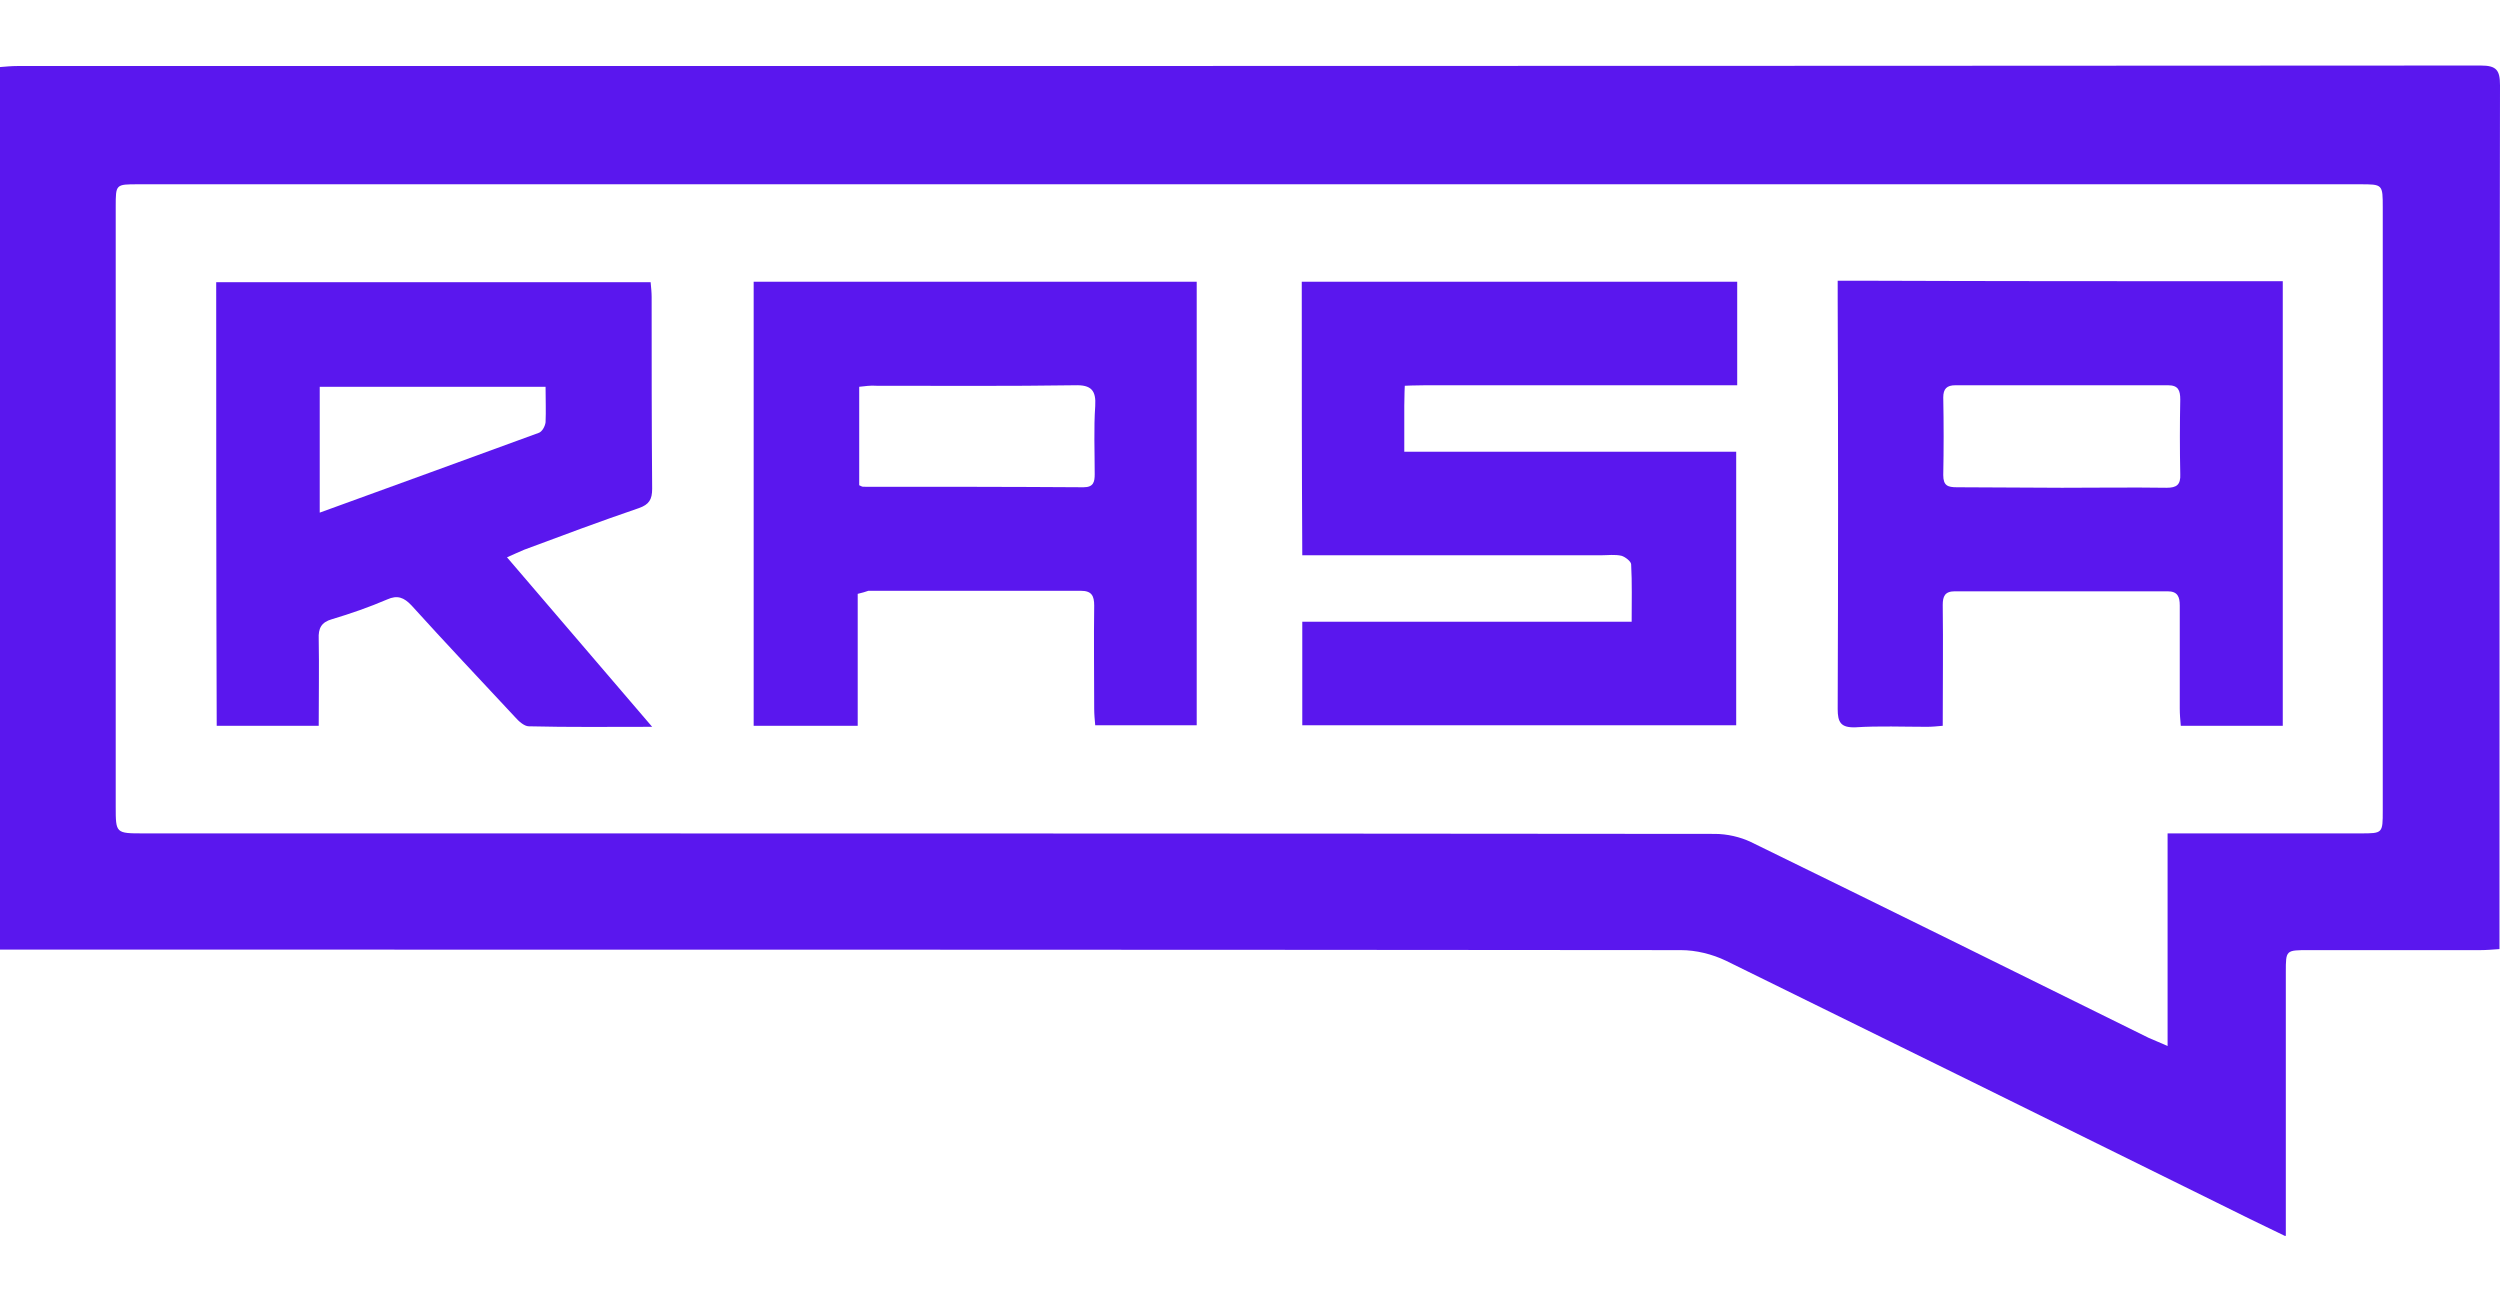
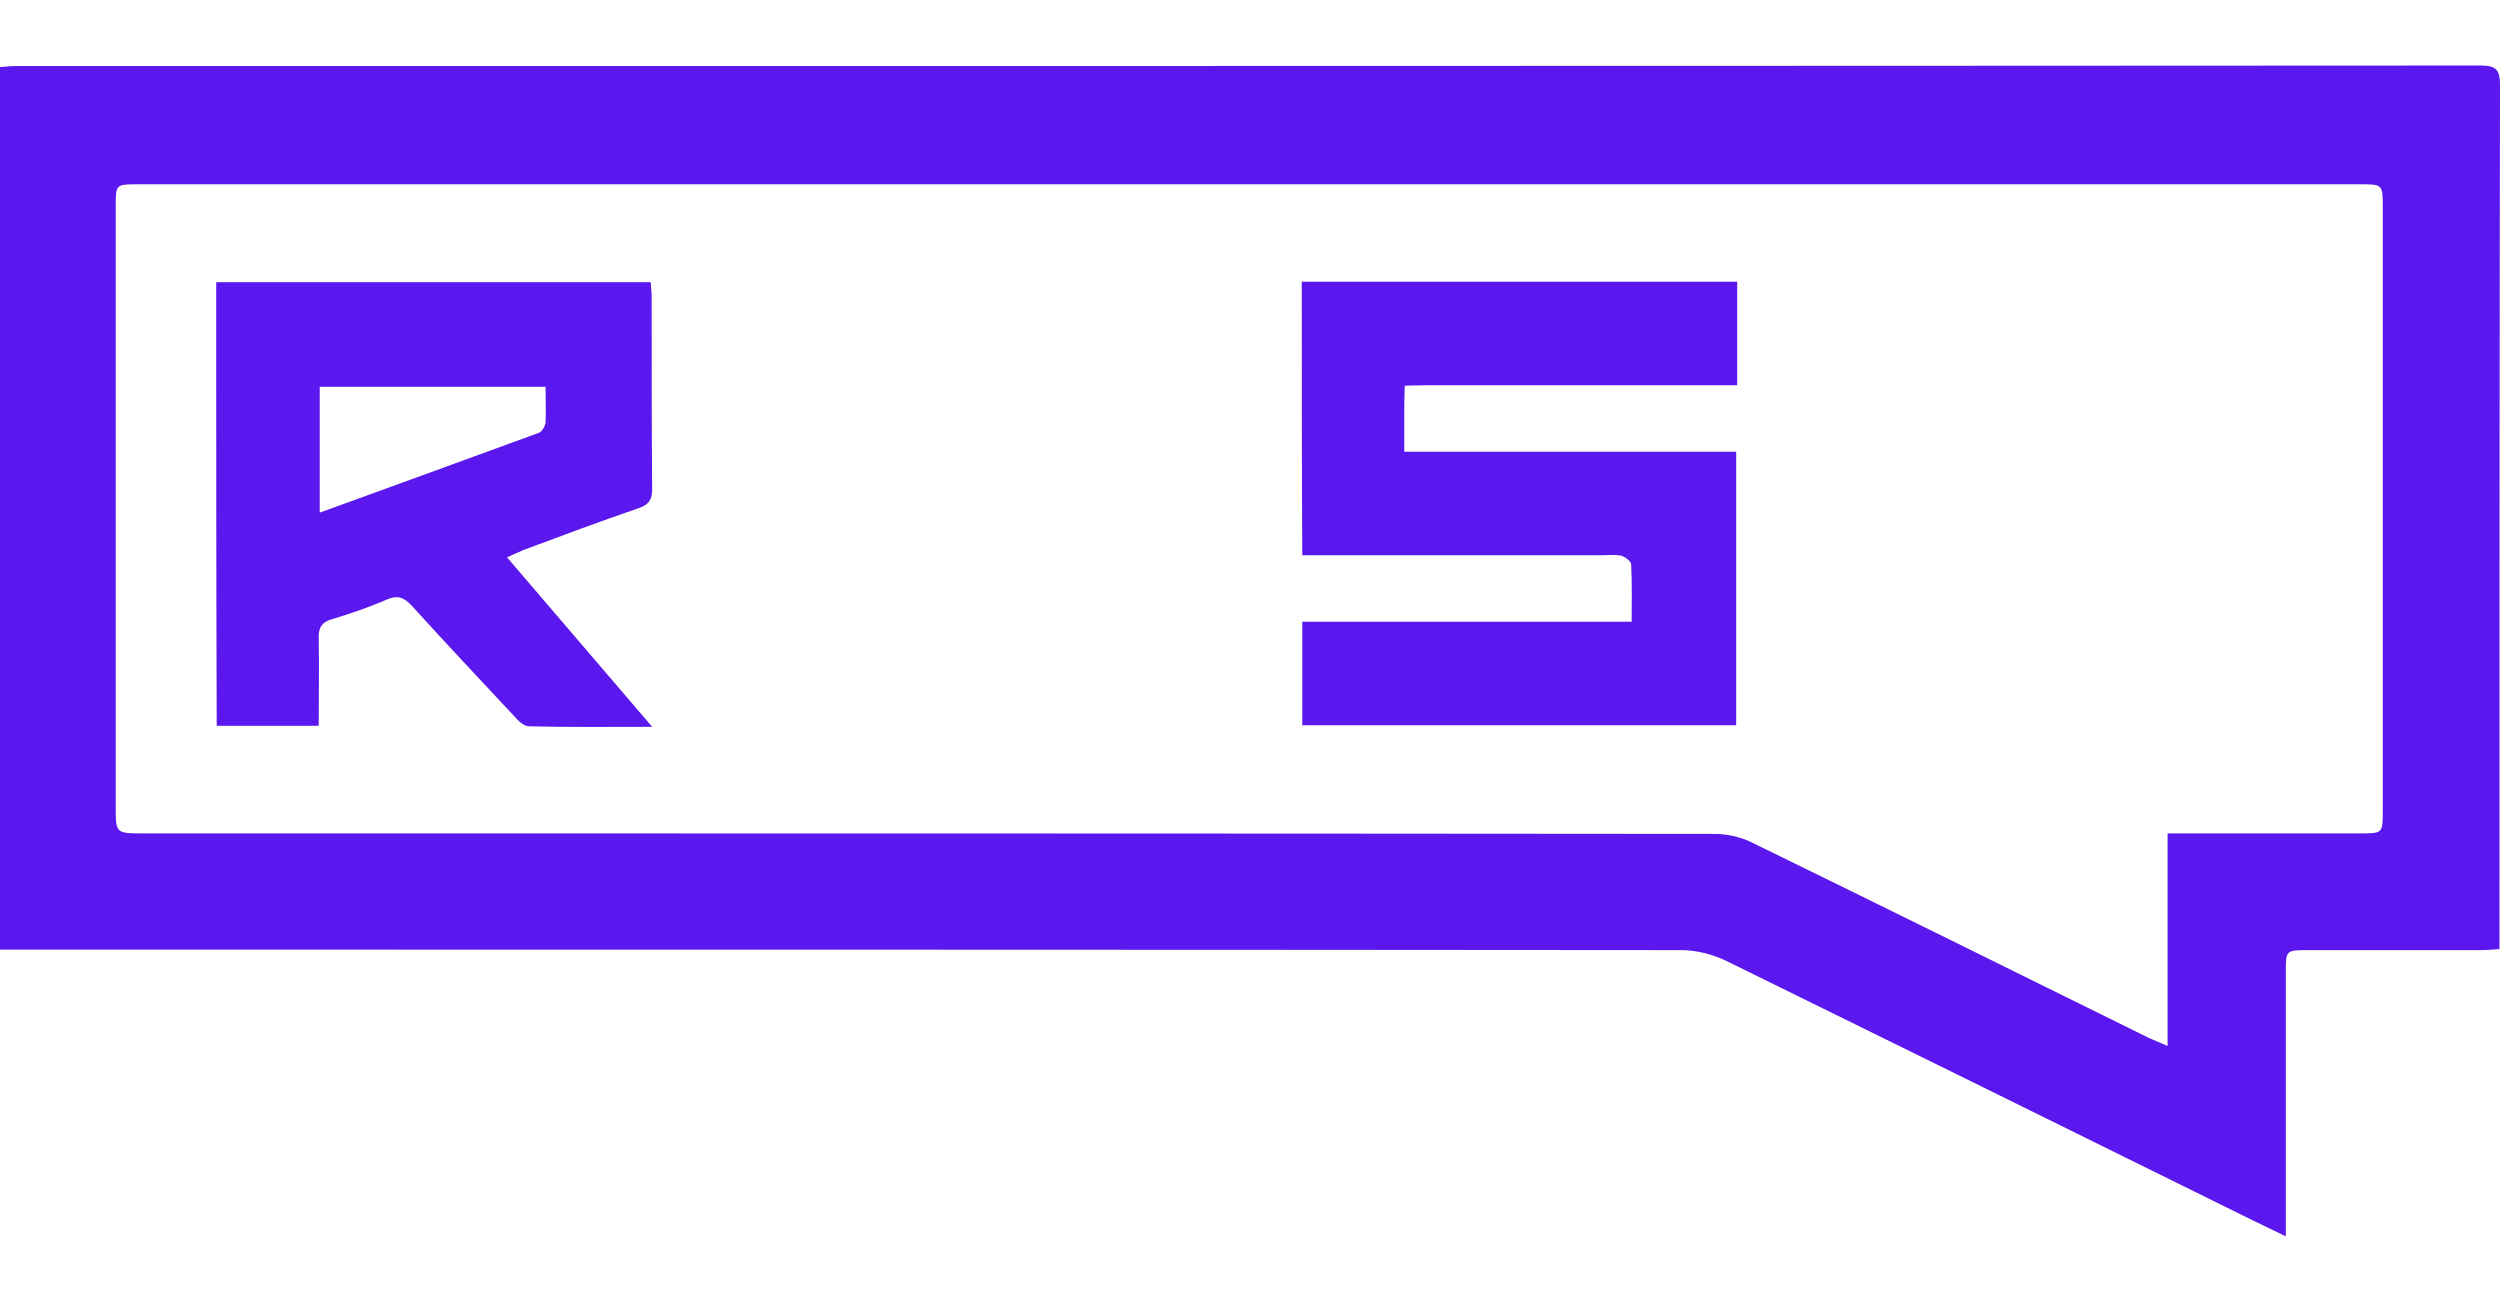
<svg xmlns="http://www.w3.org/2000/svg" width="146" height="76" viewBox="0 0 146 76" fill="none">
  <g clip-path="url(#clip0_1349_2330)">
    <path d="M0 55.457C0 38.208 0 21.106 0 3.916C0.356 3.886 0.682 3.856 1.008 3.856C48.963 3.856 96.918 3.856 144.874 3.827C145.793 3.827 146 4.093 146 4.983C145.97 21.432 145.97 37.852 145.97 54.301C145.97 54.627 145.97 54.983 145.97 55.428C145.555 55.457 145.2 55.487 144.844 55.487C141.495 55.487 138.175 55.487 134.826 55.487C133.492 55.487 133.492 55.487 133.492 56.761C133.492 61.533 133.492 66.275 133.492 71.047C133.492 71.373 133.492 71.699 133.492 72.203C132.011 71.492 130.736 70.869 129.432 70.217C119.888 65.505 110.345 60.792 100.801 56.109C100.001 55.724 99.052 55.487 98.163 55.487C65.946 55.457 33.699 55.457 1.482 55.457C1.037 55.457 0.563 55.457 0 55.457ZM126.587 48.67C127.12 48.67 127.476 48.67 127.831 48.67C131.181 48.67 134.5 48.67 137.849 48.67C139.153 48.67 139.153 48.67 139.153 47.336C139.153 35.599 139.153 23.862 139.153 12.126C139.153 10.762 139.153 10.762 137.82 10.762C94.577 10.762 51.304 10.762 8.062 10.762C6.758 10.762 6.758 10.762 6.758 12.066C6.758 23.744 6.758 35.422 6.758 47.099C6.758 48.67 6.758 48.67 8.388 48.67C38.975 48.67 69.562 48.67 100.149 48.7C100.86 48.7 101.631 48.877 102.253 49.174C110.019 52.968 117.754 56.791 125.49 60.614C125.816 60.763 126.142 60.881 126.587 61.089C126.587 56.88 126.587 52.819 126.587 48.67Z" fill="#5A17EE" />
    <path d="M76.023 16.453C84.5 16.453 92.888 16.453 101.453 16.453C101.453 17.609 101.453 18.765 101.453 19.92C101.453 21.195 101.453 22.499 101.453 22.499C101.453 22.499 100.179 22.499 98.904 22.499C93.688 22.499 88.472 22.499 83.255 22.499C82.633 22.499 82.04 22.529 82.04 22.529C82.04 22.529 82.01 23.121 82.01 23.714C82.01 25.048 82.01 26.382 82.01 26.382C82.01 26.382 83.344 26.382 84.678 26.382C89.865 26.382 95.052 26.382 100.238 26.382C100.594 26.382 100.979 26.382 101.394 26.382C101.394 31.746 101.394 37.022 101.394 42.357C92.977 42.357 84.559 42.357 76.053 42.357C76.053 40.401 76.053 38.415 76.053 36.311C82.425 36.311 88.798 36.311 95.289 36.311C95.289 35.125 95.318 34.028 95.259 32.961C95.259 32.784 94.903 32.517 94.696 32.458C94.311 32.369 93.895 32.428 93.51 32.428C88.086 32.428 82.633 32.428 77.209 32.428C76.853 32.428 76.468 32.428 76.053 32.428C76.023 27.093 76.023 21.847 76.023 16.453Z" fill="#5A17EE" />
-     <path d="M50.09 34.681C50.09 37.229 50.09 39.808 50.09 42.386C48.015 42.386 46.059 42.386 44.014 42.386C44.014 33.762 44.014 25.137 44.014 16.453C52.639 16.453 61.234 16.453 69.888 16.453C69.888 25.107 69.888 33.702 69.888 42.357C67.932 42.357 66.006 42.357 63.961 42.357C63.931 42.031 63.901 41.705 63.901 41.379C63.901 39.363 63.872 37.378 63.901 35.362C63.901 34.799 63.753 34.503 63.131 34.503C58.981 34.503 54.861 34.503 50.712 34.503C50.534 34.562 50.356 34.621 50.09 34.681ZM50.178 22.588C50.178 24.574 50.178 26.471 50.178 28.338C50.297 28.397 50.356 28.427 50.416 28.427C54.713 28.427 59.011 28.427 63.279 28.456C63.872 28.456 63.931 28.13 63.931 27.686C63.931 26.352 63.872 25.018 63.961 23.714C64.02 22.795 63.723 22.469 62.775 22.499C58.922 22.558 55.069 22.529 51.186 22.529C50.831 22.499 50.505 22.558 50.178 22.588Z" fill="#5A17EE" />
-     <path d="M133.314 16.423C133.314 25.137 133.314 33.732 133.314 42.386C131.329 42.386 129.402 42.386 127.357 42.386C127.327 42.031 127.298 41.705 127.298 41.379C127.298 39.363 127.298 37.348 127.298 35.362C127.298 34.858 127.179 34.532 126.586 34.532C122.437 34.532 118.317 34.532 114.168 34.532C113.575 34.532 113.456 34.829 113.456 35.333C113.486 37.644 113.456 39.956 113.456 42.386C113.13 42.416 112.834 42.446 112.538 42.446C111.145 42.446 109.752 42.386 108.359 42.475C107.499 42.505 107.321 42.179 107.321 41.408C107.351 33.436 107.351 25.463 107.321 17.49C107.321 17.134 107.321 16.393 107.321 16.393C107.321 16.393 107.884 16.393 108.388 16.393C116.361 16.423 124.334 16.423 132.307 16.423C132.662 16.423 132.929 16.423 133.314 16.423ZM120.422 28.486C122.467 28.486 124.512 28.456 126.527 28.486C127.12 28.486 127.357 28.308 127.327 27.686C127.298 26.233 127.298 24.781 127.327 23.329C127.327 22.795 127.209 22.499 126.616 22.499C122.467 22.499 118.347 22.499 114.197 22.499C113.694 22.499 113.486 22.706 113.486 23.21C113.516 24.722 113.516 26.233 113.486 27.745C113.486 28.367 113.753 28.456 114.286 28.456C116.331 28.456 118.377 28.486 120.422 28.486Z" fill="#5A17EE" />
    <path d="M12.626 16.482C21.103 16.482 29.52 16.482 37.997 16.482C38.026 16.808 38.056 17.075 38.056 17.342C38.056 21.076 38.056 24.811 38.086 28.545C38.086 29.168 37.908 29.464 37.315 29.672C35.062 30.442 32.84 31.272 30.617 32.102C30.32 32.221 30.024 32.369 29.609 32.547C32.454 35.866 35.211 39.097 38.086 42.446C35.537 42.446 33.225 42.475 30.883 42.416C30.617 42.416 30.291 42.12 30.083 41.883C28.068 39.719 26.023 37.555 24.037 35.362C23.592 34.888 23.207 34.74 22.614 35.007C21.577 35.451 20.48 35.836 19.384 36.162C18.761 36.34 18.583 36.696 18.613 37.318C18.643 38.978 18.613 40.638 18.613 42.386C16.598 42.386 14.671 42.386 12.656 42.386C12.626 33.762 12.626 25.166 12.626 16.482ZM31.861 22.588C27.416 22.588 23.029 22.588 18.672 22.588C18.672 25.048 18.672 27.419 18.672 29.938C23 28.367 27.238 26.826 31.447 25.285C31.654 25.226 31.832 24.9 31.861 24.663C31.891 24.011 31.861 23.329 31.861 22.588Z" fill="#5A17EE" />
  </g>
  <defs>
    <clipPath id="clip0_1349_2330">
      <rect width="146" height="68.347" fill="white" transform="translate(0 3.827)" />
    </clipPath>
  </defs>
</svg>